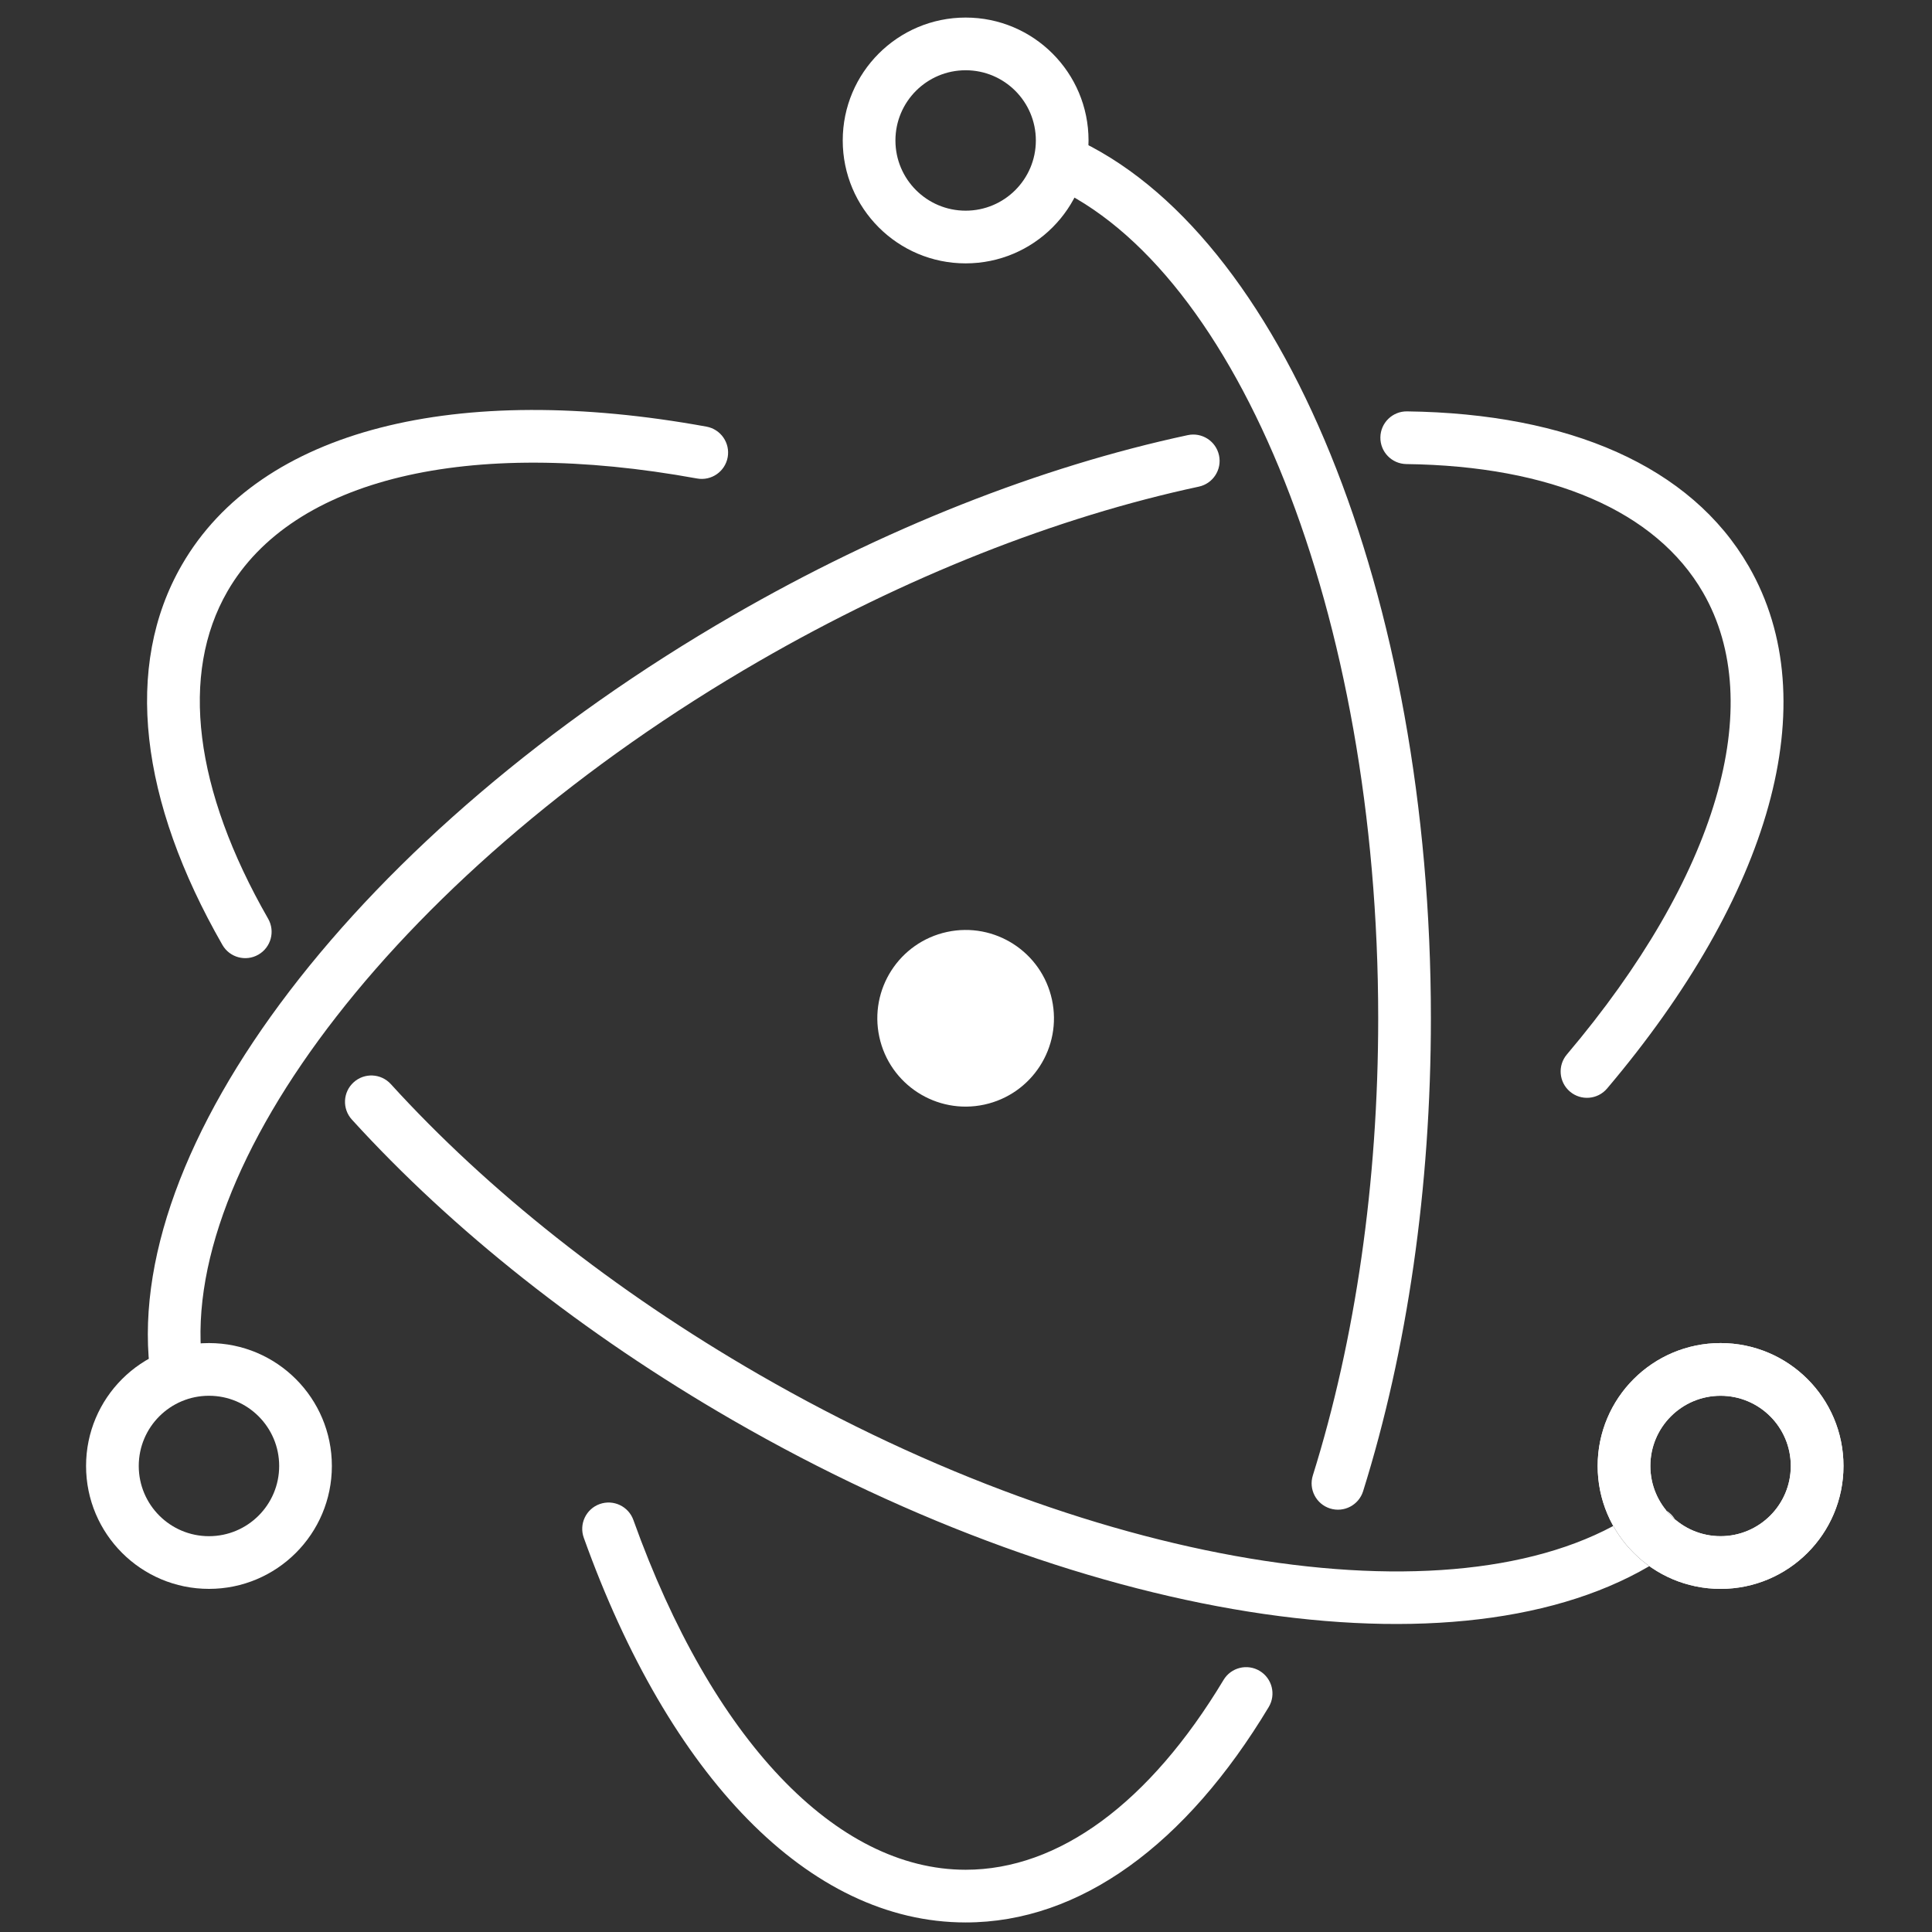
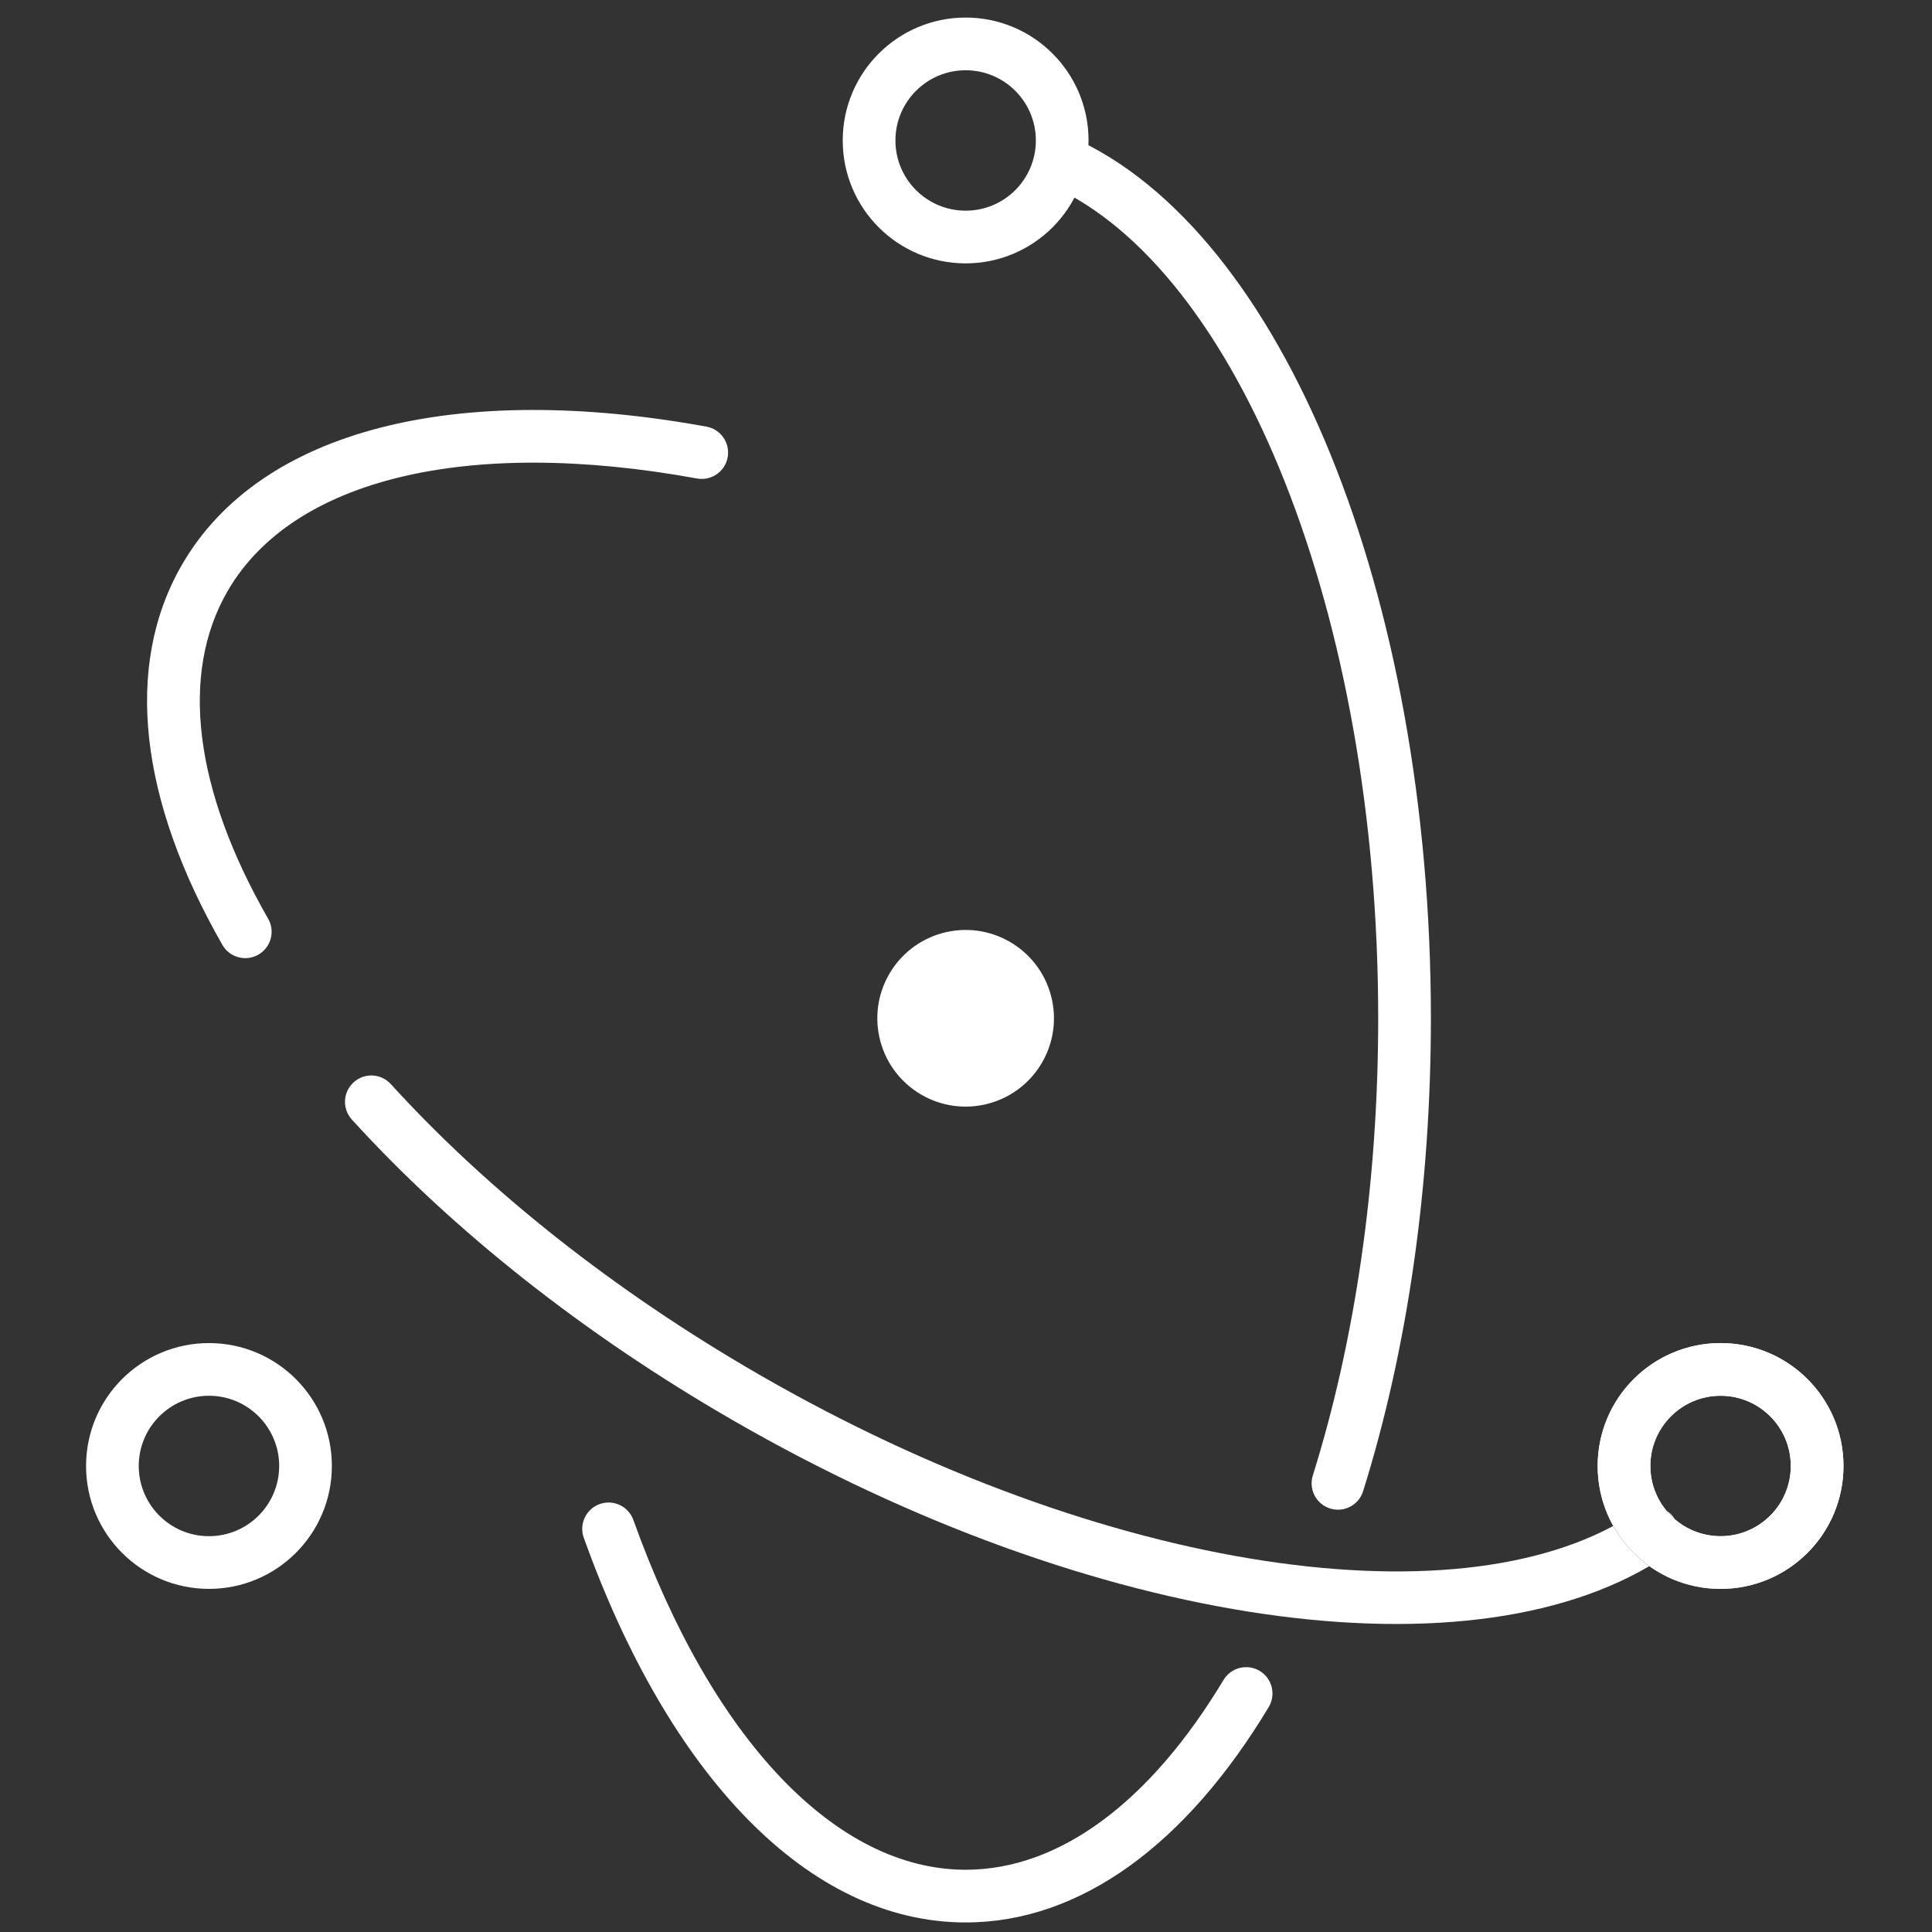
<svg xmlns="http://www.w3.org/2000/svg" width="110px" height="110px" viewBox="0 0 110 110" version="1.1">
  <rect x="0" y="0" width="110" height="110" fill="#333333" stroke="none" />
  <defs />
  <g stroke="none" stroke-width="1" fill="none" fill-rule="evenodd">
    <g transform="translate(4, 0)" fill="#fff">
      <path d="M36.224,24.291 C22.046,21.709 10.829,24.413 6.355,32.163 C3.015,37.948 3.969,45.612 8.663,53.799 C9.075,54.518 9.992,54.766 10.71,54.354 C11.429,53.942 11.678,53.026 11.266,52.307 C7.052,44.957 6.232,38.375 8.953,33.663 C12.647,27.265 22.614,24.862 35.686,27.243 C36.501,27.391 37.282,26.851 37.431,26.036 C37.579,25.221 37.039,24.44 36.224,24.291 L36.224,24.291 Z M16.033,63.743 C21.762,70.039 29.205,75.944 37.692,80.844 C58.248,92.712 80.133,95.884 90.929,88.523 C91.614,88.056 91.79,87.123 91.324,86.438 C90.857,85.754 89.924,85.577 89.239,86.044 C79.612,92.608 58.858,89.6 39.192,78.246 C30.967,73.497 23.768,67.785 18.252,61.724 C17.694,61.111 16.746,61.066 16.133,61.624 C15.52,62.181 15.476,63.13 16.033,63.743 L16.033,63.743 Z M100.96,83.466 C100.96,79.602 97.827,76.469 93.962,76.469 C90.097,76.469 86.964,79.602 86.964,83.466 C86.964,87.331 90.097,90.464 93.962,90.464 C97.827,90.464 100.96,87.331 100.96,83.466 L100.96,83.466 Z M97.96,83.466 C97.96,85.674 96.17,87.464 93.962,87.464 C91.754,87.464 89.964,85.674 89.964,83.466 C89.964,81.258 91.754,79.469 93.962,79.469 C96.17,79.469 97.96,81.258 97.96,83.466 L97.96,83.466 Z" />
-       <path d="M87.501,61.975 C96.784,51.008 100.028,39.972 95.562,32.237 C92.276,26.545 85.333,23.542 76.112,23.422 C75.284,23.411 74.603,24.074 74.593,24.902 C74.582,25.731 75.245,26.411 76.073,26.422 C84.337,26.529 90.289,29.104 92.964,33.737 C96.65,40.122 93.769,49.927 85.211,60.037 C84.676,60.669 84.755,61.616 85.387,62.151 C86.019,62.686 86.966,62.607 87.501,61.975 L87.501,61.975 Z M63.625,24.775 C55.237,26.572 46.309,30.086 37.735,35.036 C16.515,47.288 2.671,65.355 4.595,78.469 C4.716,79.289 5.478,79.856 6.297,79.735 C7.117,79.615 7.684,78.853 7.563,78.033 C5.861,66.435 18.961,49.339 39.235,37.634 C47.544,32.837 56.18,29.438 64.254,27.708 C65.064,27.535 65.58,26.737 65.406,25.927 C65.233,25.117 64.435,24.601 63.625,24.775 L63.625,24.775 Z" />
      <path d="M29.238,87.553 C34.092,101.107 42.037,109.456 50.98,109.456 C57.503,109.456 63.535,105.012 68.235,97.193 C68.662,96.483 68.432,95.562 67.722,95.135 C67.012,94.708 66.091,94.938 65.664,95.648 C61.455,102.65 56.288,106.456 50.98,106.456 C43.597,106.456 36.537,99.037 32.062,86.542 C31.783,85.762 30.924,85.356 30.144,85.635 C29.364,85.914 28.958,86.773 29.238,87.553 L29.238,87.553 Z M73.61,84.903 C76.121,76.879 77.469,67.622 77.469,57.977 C77.469,33.904 69.043,13.149 57.029,7.814 C56.272,7.478 55.385,7.819 55.049,8.577 C54.713,9.334 55.054,10.22 55.811,10.556 C66.486,15.296 74.469,34.96 74.469,57.977 C74.469,67.325 73.165,76.28 70.747,84.007 C70.499,84.798 70.94,85.639 71.73,85.887 C72.521,86.134 73.362,85.694 73.61,84.903 L73.61,84.903 Z" />
      <path d="M100.96,83.466 C100.96,79.602 97.827,76.469 93.962,76.469 C90.097,76.469 86.964,79.602 86.964,83.466 C86.964,87.331 90.097,90.464 93.962,90.464 C97.827,90.464 100.96,87.331 100.96,83.466 L100.96,83.466 Z M97.96,83.466 C97.96,85.674 96.17,87.464 93.962,87.464 C91.754,87.464 89.964,85.674 89.964,83.466 C89.964,81.258 91.754,79.469 93.962,79.469 C96.17,79.469 97.96,81.258 97.96,83.466 L97.96,83.466 Z" />
      <path d="M7.898,90.464 C11.762,90.464 14.895,87.331 14.895,83.466 C14.895,79.602 11.762,76.469 7.898,76.469 C4.033,76.469 0.9,79.602 0.9,83.466 C0.9,87.331 4.033,90.464 7.898,90.464 L7.898,90.464 Z M7.898,87.464 C5.69,87.464 3.9,85.674 3.9,83.466 C3.9,81.258 5.69,79.469 7.898,79.469 C10.105,79.469 11.895,81.258 11.895,83.466 C11.895,85.674 10.105,87.464 7.898,87.464 L7.898,87.464 Z" />
      <path d="M50.98,14.995 C54.845,14.995 57.977,11.862 57.977,7.998 C57.977,4.133 54.845,1 50.98,1 C47.115,1 43.982,4.133 43.982,7.998 C43.982,11.862 47.115,14.995 50.98,14.995 L50.98,14.995 Z M50.98,11.995 C48.772,11.995 46.982,10.205 46.982,7.998 C46.982,5.79 48.772,4 50.98,4 C53.188,4 54.977,5.79 54.977,7.998 C54.977,10.205 53.188,11.995 50.98,11.995 L50.98,11.995 Z" />
      <path d="M52.041,62.892 C49.327,63.478 46.652,61.753 46.065,59.039 C45.479,56.324 47.203,53.65 49.918,53.062 C52.632,52.476 55.307,54.201 55.894,56.915 C56.481,59.63 54.756,62.304 52.041,62.892 Z" />
    </g>
  </g>
</svg>